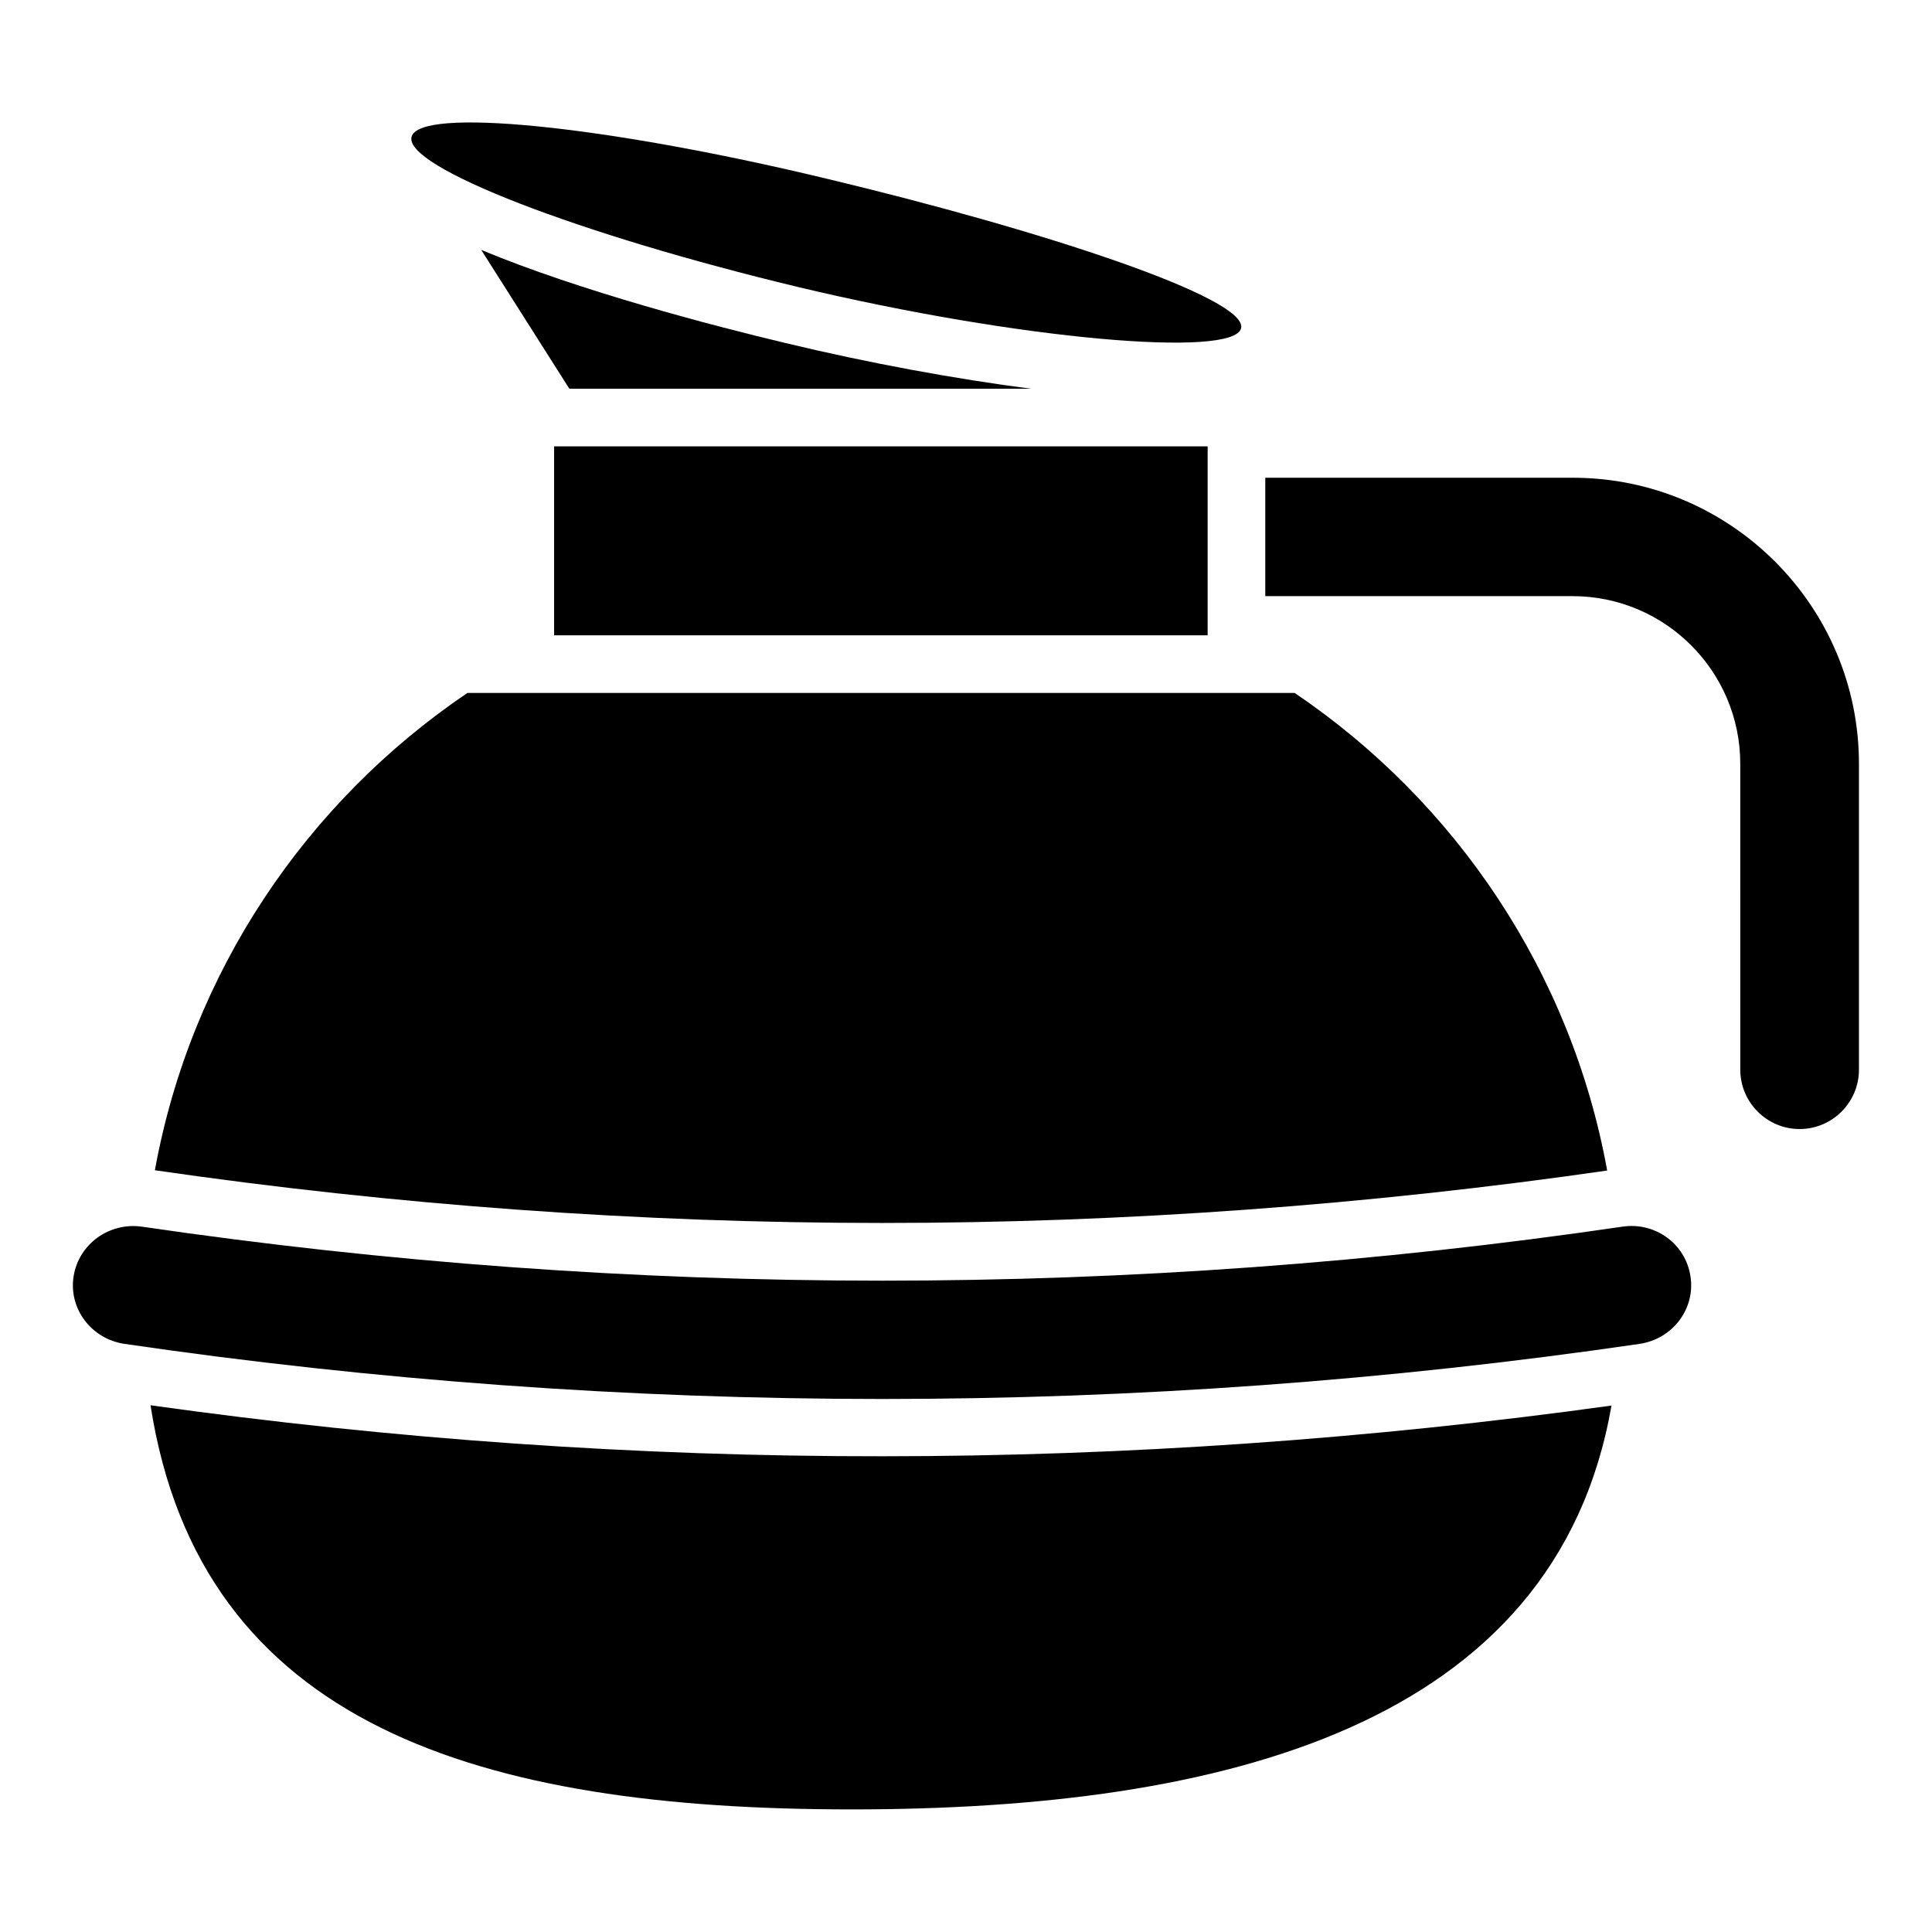
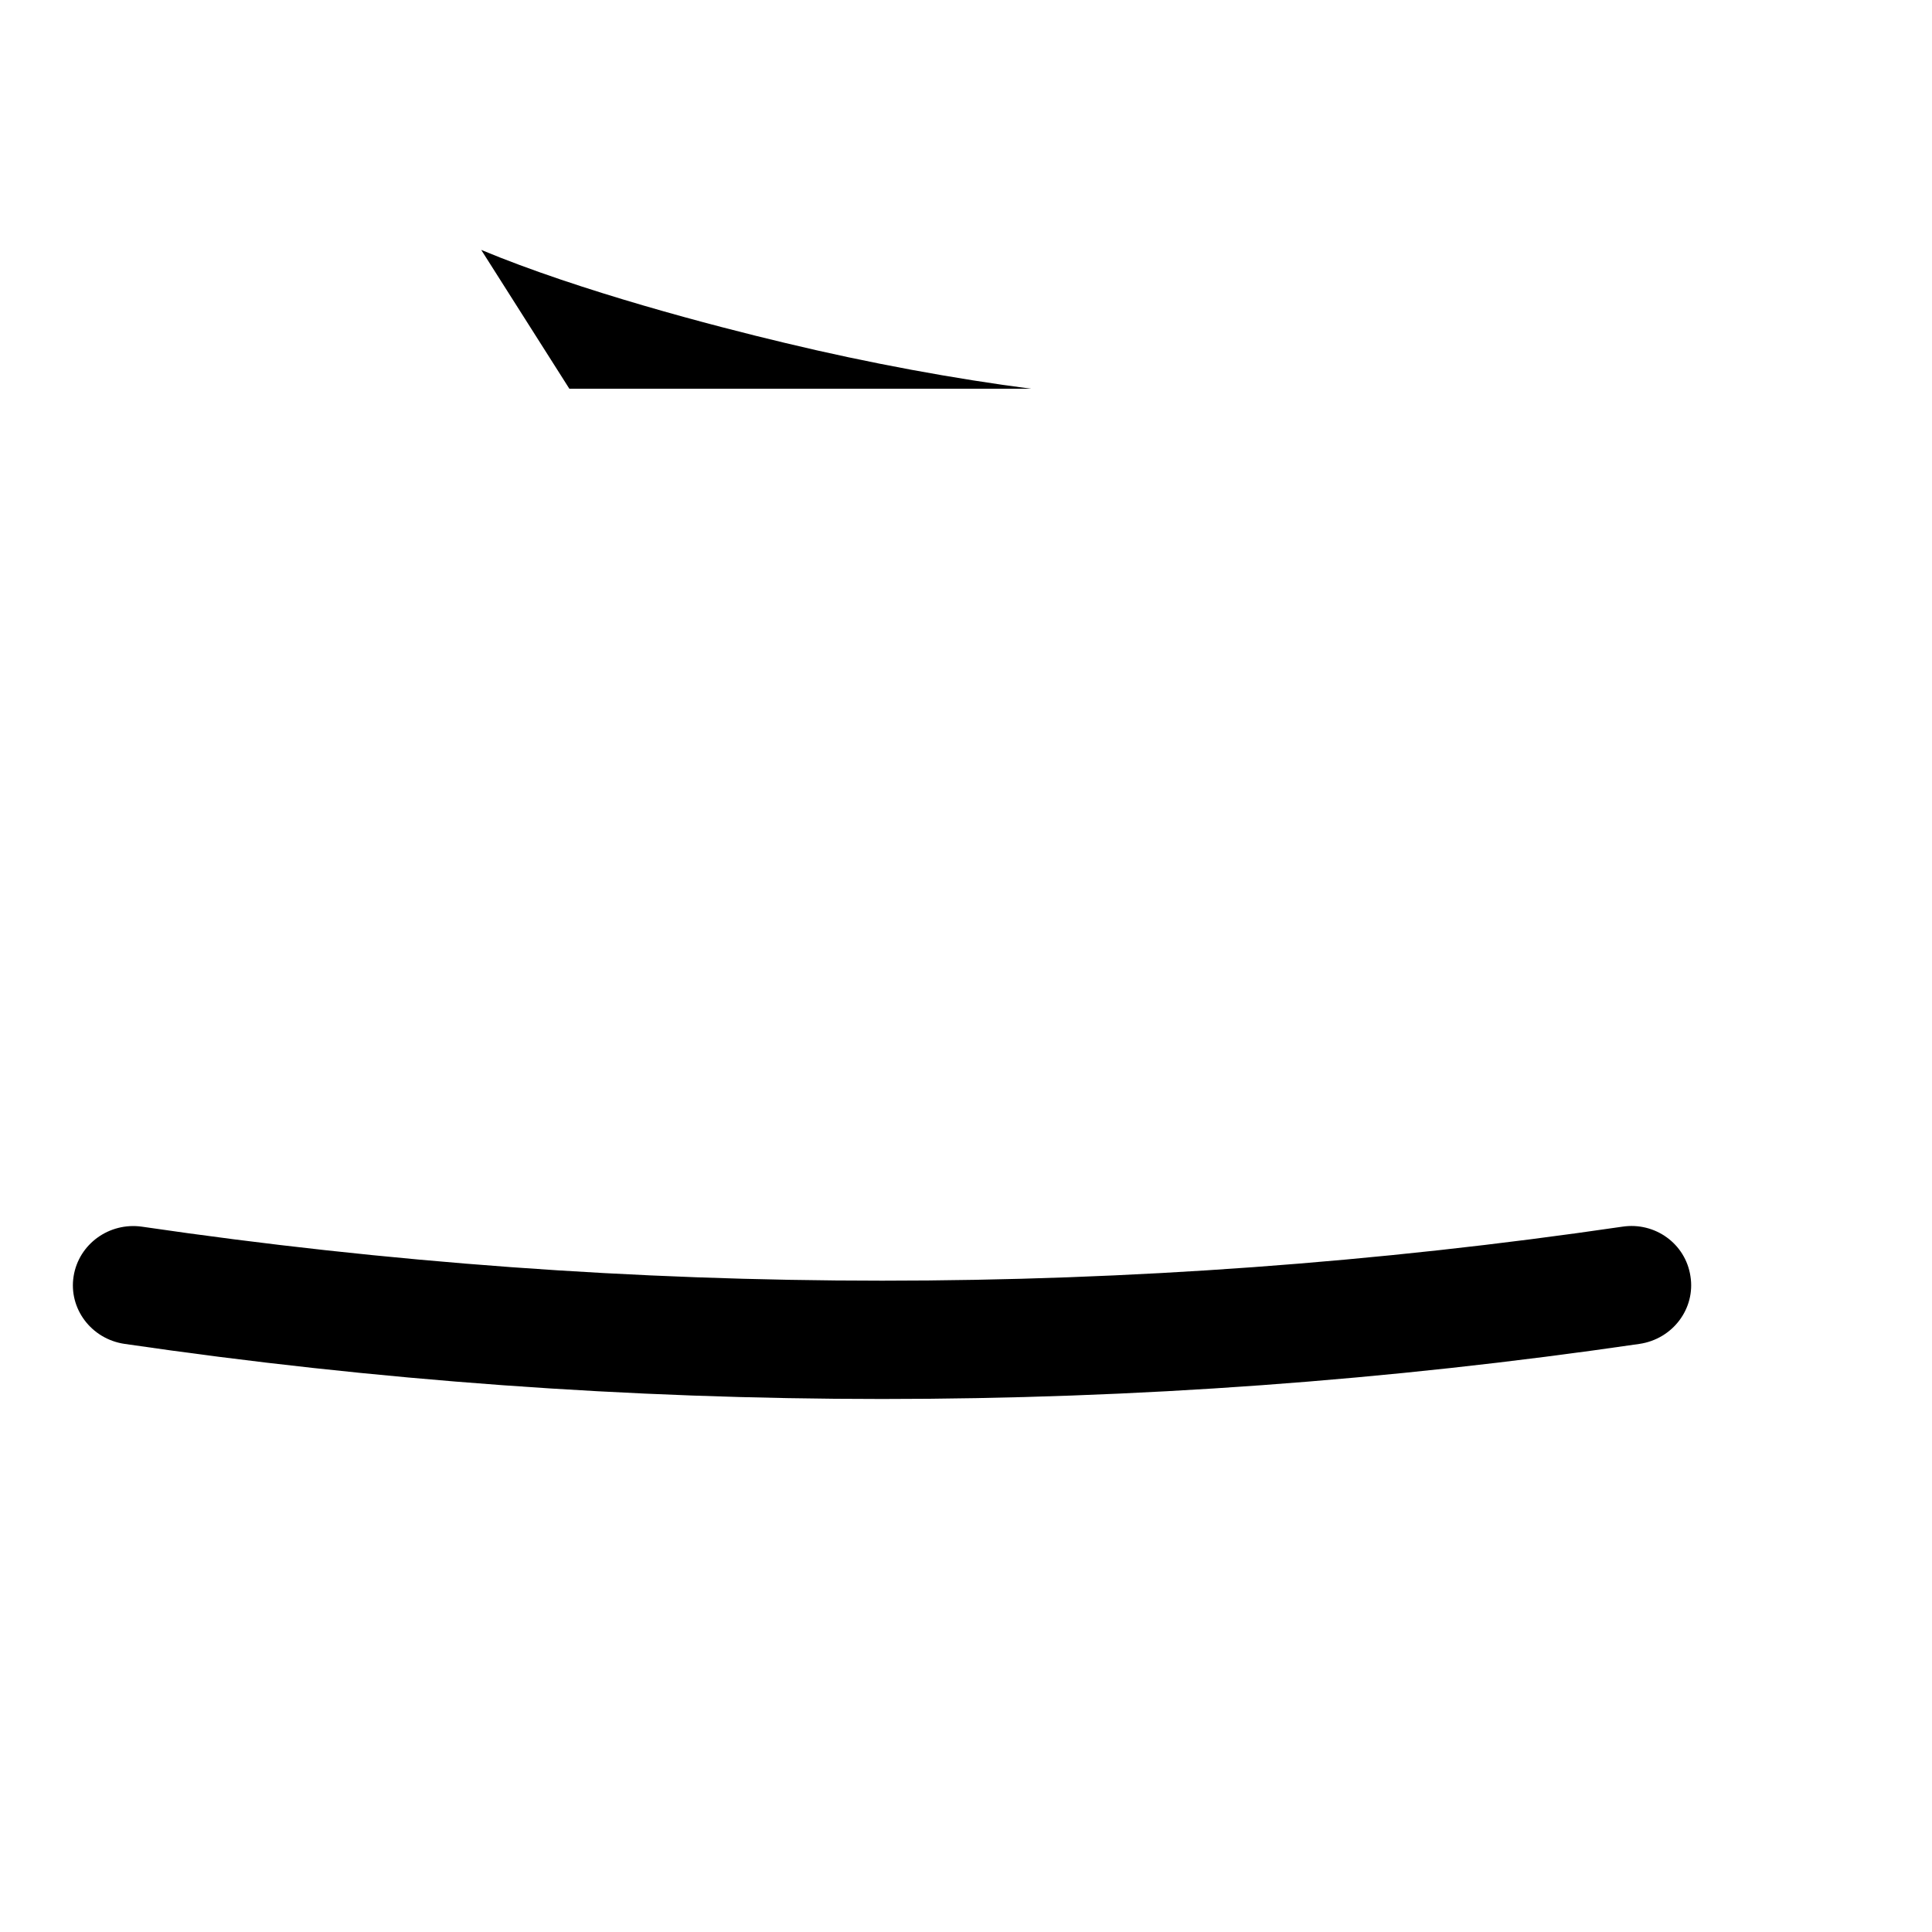
<svg xmlns="http://www.w3.org/2000/svg" fill="#000000" width="800px" height="800px" version="1.1" viewBox="144 144 512 512">
  <g>
-     <path d="m290.84 262.29h173.2v50.074h-173.2z" />
-     <path d="m355.57 220.08c58.547 13.969 115.42 18.855 117.33 10.914 1.91-7.938-51.832-25.801-110.38-39.77-58.551-14.047-107.56-18.93-109.46-10.914-1.91 7.938 43.969 25.723 102.52 39.77z" />
+     <path d="m355.57 220.08z" />
    <path d="m573.96 469.08c-130.07 19.082-262.29 19.082-392.36 0-8.625-1.223-16.719 4.582-18.09 13.129-1.375 8.551 4.656 16.641 13.512 17.938 133.13 19.465 268.32 19.465 401.45 0 8.855-1.297 14.887-9.391 13.512-17.938-1.301-8.625-9.395-14.426-18.02-13.129z" />
-     <path d="m183.89 516.41c13.207 85.035 87.48 107.1 185.8 107.1 98.32 0 186.56-22.062 201.37-107.02-63.816 8.855-128.78 13.434-193.2 13.434-64.734 0.074-129.92-4.504-193.97-13.512z" />
-     <path d="m560.84 270.61h-81.527v31.375h81.449c24.504 0 44.426 19.922 44.426 44.426l0.004 81.07c0 8.625 7.023 15.727 15.727 15.727 8.699-0.004 15.723-7.102 15.723-15.727v-81.07c0-41.832-34.047-75.801-75.801-75.801z" />
-     <path d="m569.92 454.2c-9.539-52.516-40.148-97.707-82.82-126.56h-219.23c-42.672 28.855-73.281 73.969-82.824 126.49 63.586 9.238 128.47 13.969 192.75 13.969 64.121 0 128.7-4.734 192.13-13.895z" />
    <path d="m417.25 247.02c-20.074-2.594-42.977-6.793-65.191-12.137-18.93-4.504-54.352-13.742-80.531-24.656l23.359 36.793z" />
  </g>
</svg>